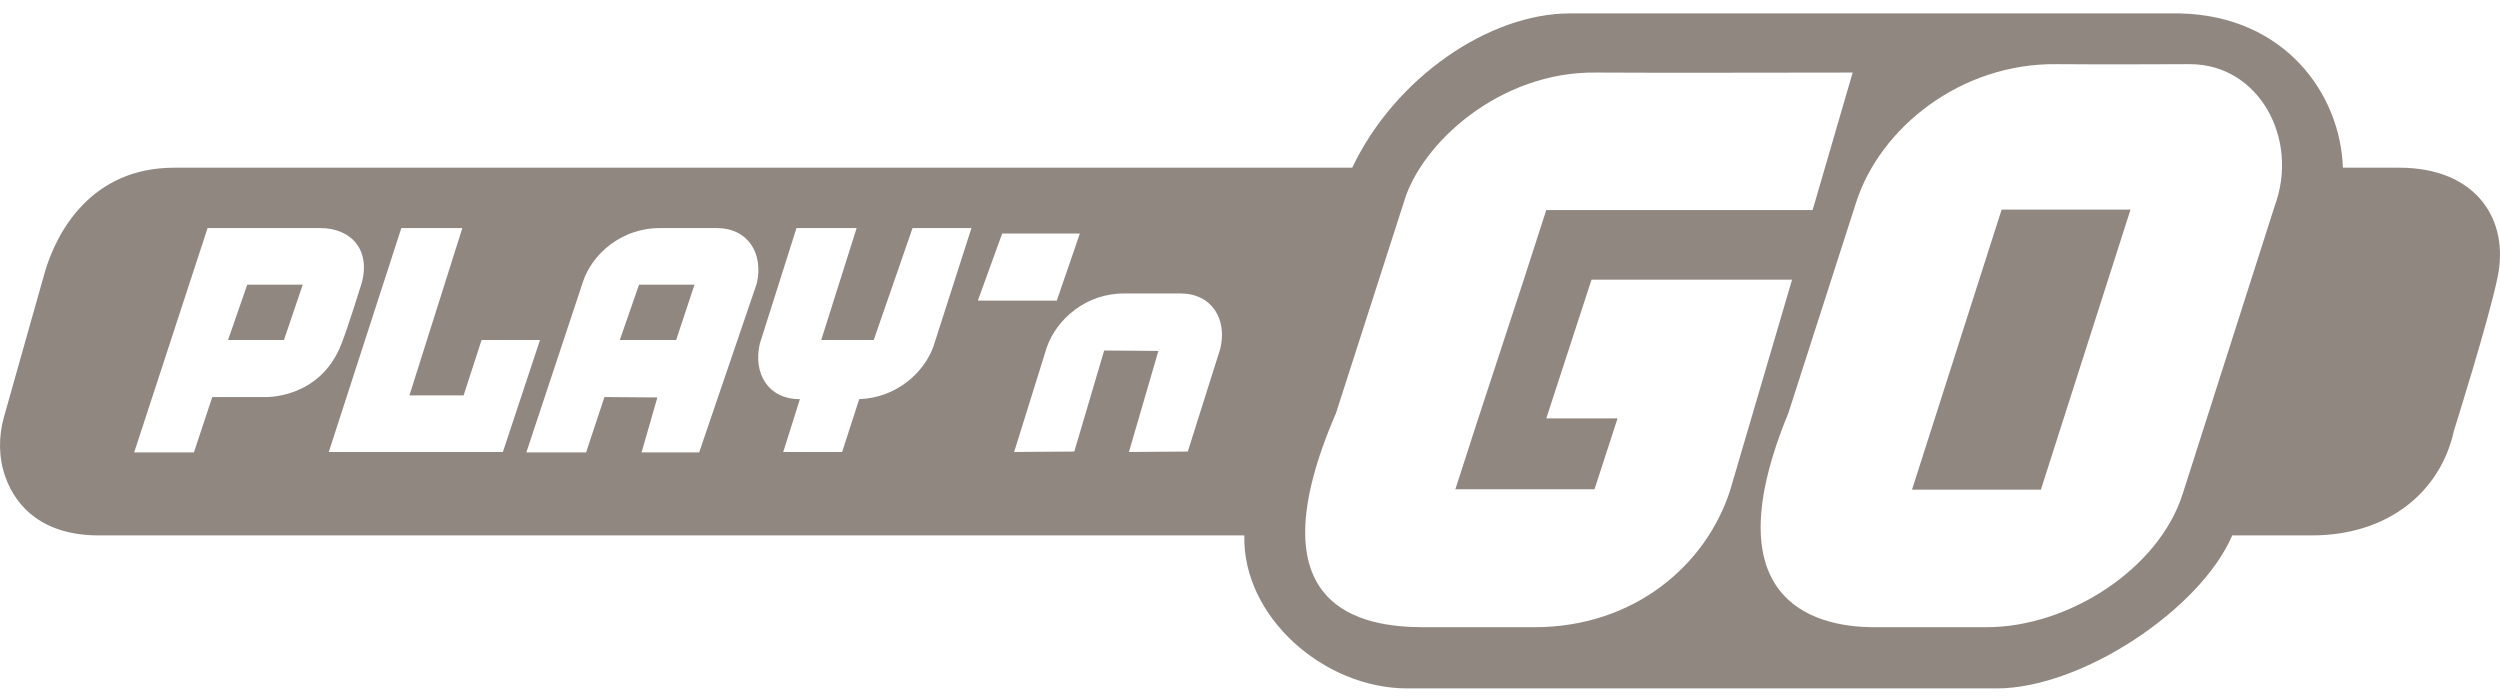
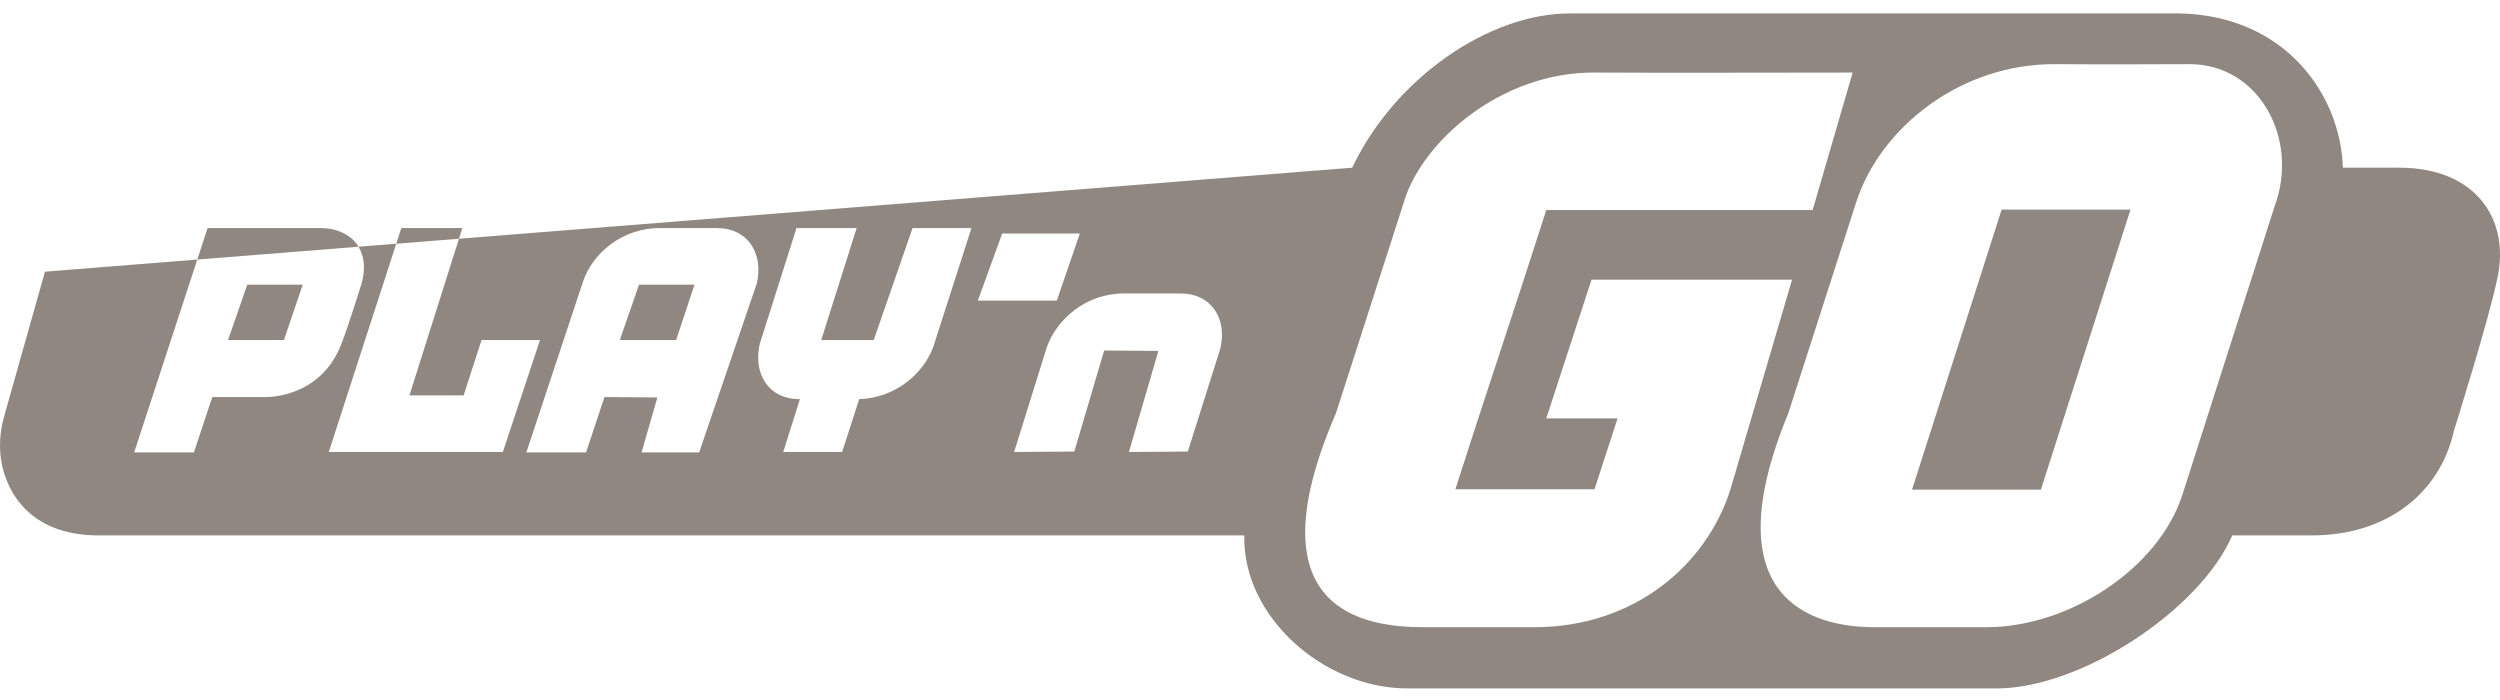
<svg xmlns="http://www.w3.org/2000/svg" width="100px" height="28px" viewBox="0 0 100 28" version="1.1">
  <title>43EDB32D-2600-4047-BE48-D3C6CD5822CE</title>
  <desc>Created with sketchtool.</desc>
  <g id="Icons" stroke="none" stroke-width="1" fill="none" fill-rule="evenodd">
    <g id="Artboard" transform="translate(-252, -183)" fill="#8f8780">
      <g id="Group-10" transform="translate(252, 183)">
-         <path d="M89.29,21.416 C88.016,24.377 83.264,27.537 79.86,27.537 C73.971,27.537 62.193,27.537 56.303,27.537 C52.938,27.537 49.694,24.658 49.773,21.416 L3.95,21.416 C1.765,21.416 0.656,20.326 0.212,19.068 C-0.061,18.297 -0.061,17.458 0.161,16.67 L1.799,10.867 C2.26,9.308 3.626,6.708 6.971,6.708 L54.089,6.708 C55.811,3.085 59.588,0.537 62.79,0.537 L87.2,0.537 C91.403,0.633 93.619,3.77 93.716,6.708 L95.974,6.708 C99.047,6.708 100.395,8.788 99.9,11.102 C99.559,12.779 98.159,17.223 98.159,17.223 C97.613,19.705 95.496,21.416 92.475,21.416 L89.29,21.416 Z M87.593,2.566 C87.593,2.566 83.701,2.583 82.284,2.566 C78.426,2.516 75.2,5.115 74.244,8.1 L71.53,16.536 C68.508,23.864 72.366,25.105 75.029,25.088 C76.634,25.088 78.221,25.088 79.467,25.088 C82.745,25.088 86.347,22.757 87.302,19.772 L90.99,8.234 C91.98,5.551 90.358,2.566 87.593,2.566 Z M61.851,16.737 L64.702,16.737 L63.78,19.571 L58.215,19.571 L58.983,17.19 L59.12,16.77 L60.946,11.203 L61.851,8.402 L72.503,8.402 L72.554,8.234 L74.107,2.902 C74.107,2.902 65.265,2.918 63.848,2.902 C59.991,2.851 56.833,5.736 56.15,8.1 L53.436,16.536 C50.039,24.384 54.511,25.088 56.935,25.088 C58.54,25.088 60.127,25.088 61.373,25.088 C65.385,25.088 68.252,22.59 69.208,19.605 L71.683,11.186 L63.661,11.186 L61.851,16.737 Z M45.157,18.079 L47.512,18.062 L48.81,13.953 C49.1,12.762 48.468,11.739 47.222,11.739 C47.222,11.739 45.549,11.739 44.986,11.739 C43.433,11.723 42.272,12.779 41.879,13.869 L40.565,18.079 L42.972,18.062 L44.167,14.02 L46.335,14.037 L45.157,18.079 Z M42.272,12.024 L43.194,9.341 L40.087,9.341 L39.114,12.024 L42.272,12.024 Z M34.949,13.601 L32.849,13.601 L34.266,9.123 L31.859,9.123 L30.391,13.752 C30.118,14.943 30.733,15.965 31.979,15.965 C31.979,15.965 31.979,15.965 31.996,15.965 L31.33,18.079 L33.686,18.079 L34.369,15.965 C35.854,15.915 36.963,14.909 37.339,13.852 L38.858,9.123 L36.502,9.123 L34.949,13.601 Z M28.667,9.123 C28.667,9.123 26.994,9.123 26.431,9.123 C24.878,9.106 23.7,10.146 23.324,11.253 L21.054,18.095 L23.444,18.095 L24.178,15.882 L26.295,15.898 L25.663,18.095 L27.967,18.095 L30.272,11.337 C30.545,10.146 29.93,9.123 28.667,9.123 Z M16.053,9.123 L13.151,18.079 L20.115,18.079 L21.6,13.601 L19.262,13.601 L18.545,15.815 L16.377,15.815 L18.494,9.123 L16.053,9.123 Z M12.809,9.123 L8.303,9.123 L5.367,18.095 L7.757,18.095 L8.491,15.882 L10.59,15.882 C10.59,15.882 12.775,15.982 13.646,13.785 C13.919,13.098 14.448,11.387 14.448,11.387 C14.858,10.029 14.073,9.123 12.809,9.123 Z M81.635,19.588 L76.48,19.588 L80.065,8.385 L85.22,8.385 L81.635,19.588 Z M27.046,13.601 L24.792,13.601 L25.561,11.387 L27.78,11.387 L27.046,13.601 Z M11.358,13.601 L9.122,13.601 L9.89,11.387 L12.109,11.387 L11.358,13.601 Z" id="Combined-Shape" />
+         <path d="M89.29,21.416 C88.016,24.377 83.264,27.537 79.86,27.537 C73.971,27.537 62.193,27.537 56.303,27.537 C52.938,27.537 49.694,24.658 49.773,21.416 L3.95,21.416 C1.765,21.416 0.656,20.326 0.212,19.068 C-0.061,18.297 -0.061,17.458 0.161,16.67 L1.799,10.867 L54.089,6.708 C55.811,3.085 59.588,0.537 62.79,0.537 L87.2,0.537 C91.403,0.633 93.619,3.77 93.716,6.708 L95.974,6.708 C99.047,6.708 100.395,8.788 99.9,11.102 C99.559,12.779 98.159,17.223 98.159,17.223 C97.613,19.705 95.496,21.416 92.475,21.416 L89.29,21.416 Z M87.593,2.566 C87.593,2.566 83.701,2.583 82.284,2.566 C78.426,2.516 75.2,5.115 74.244,8.1 L71.53,16.536 C68.508,23.864 72.366,25.105 75.029,25.088 C76.634,25.088 78.221,25.088 79.467,25.088 C82.745,25.088 86.347,22.757 87.302,19.772 L90.99,8.234 C91.98,5.551 90.358,2.566 87.593,2.566 Z M61.851,16.737 L64.702,16.737 L63.78,19.571 L58.215,19.571 L58.983,17.19 L59.12,16.77 L60.946,11.203 L61.851,8.402 L72.503,8.402 L72.554,8.234 L74.107,2.902 C74.107,2.902 65.265,2.918 63.848,2.902 C59.991,2.851 56.833,5.736 56.15,8.1 L53.436,16.536 C50.039,24.384 54.511,25.088 56.935,25.088 C58.54,25.088 60.127,25.088 61.373,25.088 C65.385,25.088 68.252,22.59 69.208,19.605 L71.683,11.186 L63.661,11.186 L61.851,16.737 Z M45.157,18.079 L47.512,18.062 L48.81,13.953 C49.1,12.762 48.468,11.739 47.222,11.739 C47.222,11.739 45.549,11.739 44.986,11.739 C43.433,11.723 42.272,12.779 41.879,13.869 L40.565,18.079 L42.972,18.062 L44.167,14.02 L46.335,14.037 L45.157,18.079 Z M42.272,12.024 L43.194,9.341 L40.087,9.341 L39.114,12.024 L42.272,12.024 Z M34.949,13.601 L32.849,13.601 L34.266,9.123 L31.859,9.123 L30.391,13.752 C30.118,14.943 30.733,15.965 31.979,15.965 C31.979,15.965 31.979,15.965 31.996,15.965 L31.33,18.079 L33.686,18.079 L34.369,15.965 C35.854,15.915 36.963,14.909 37.339,13.852 L38.858,9.123 L36.502,9.123 L34.949,13.601 Z M28.667,9.123 C28.667,9.123 26.994,9.123 26.431,9.123 C24.878,9.106 23.7,10.146 23.324,11.253 L21.054,18.095 L23.444,18.095 L24.178,15.882 L26.295,15.898 L25.663,18.095 L27.967,18.095 L30.272,11.337 C30.545,10.146 29.93,9.123 28.667,9.123 Z M16.053,9.123 L13.151,18.079 L20.115,18.079 L21.6,13.601 L19.262,13.601 L18.545,15.815 L16.377,15.815 L18.494,9.123 L16.053,9.123 Z M12.809,9.123 L8.303,9.123 L5.367,18.095 L7.757,18.095 L8.491,15.882 L10.59,15.882 C10.59,15.882 12.775,15.982 13.646,13.785 C13.919,13.098 14.448,11.387 14.448,11.387 C14.858,10.029 14.073,9.123 12.809,9.123 Z M81.635,19.588 L76.48,19.588 L80.065,8.385 L85.22,8.385 L81.635,19.588 Z M27.046,13.601 L24.792,13.601 L25.561,11.387 L27.78,11.387 L27.046,13.601 Z M11.358,13.601 L9.122,13.601 L9.89,11.387 L12.109,11.387 L11.358,13.601 Z" id="Combined-Shape" />
      </g>
    </g>
  </g>
</svg>